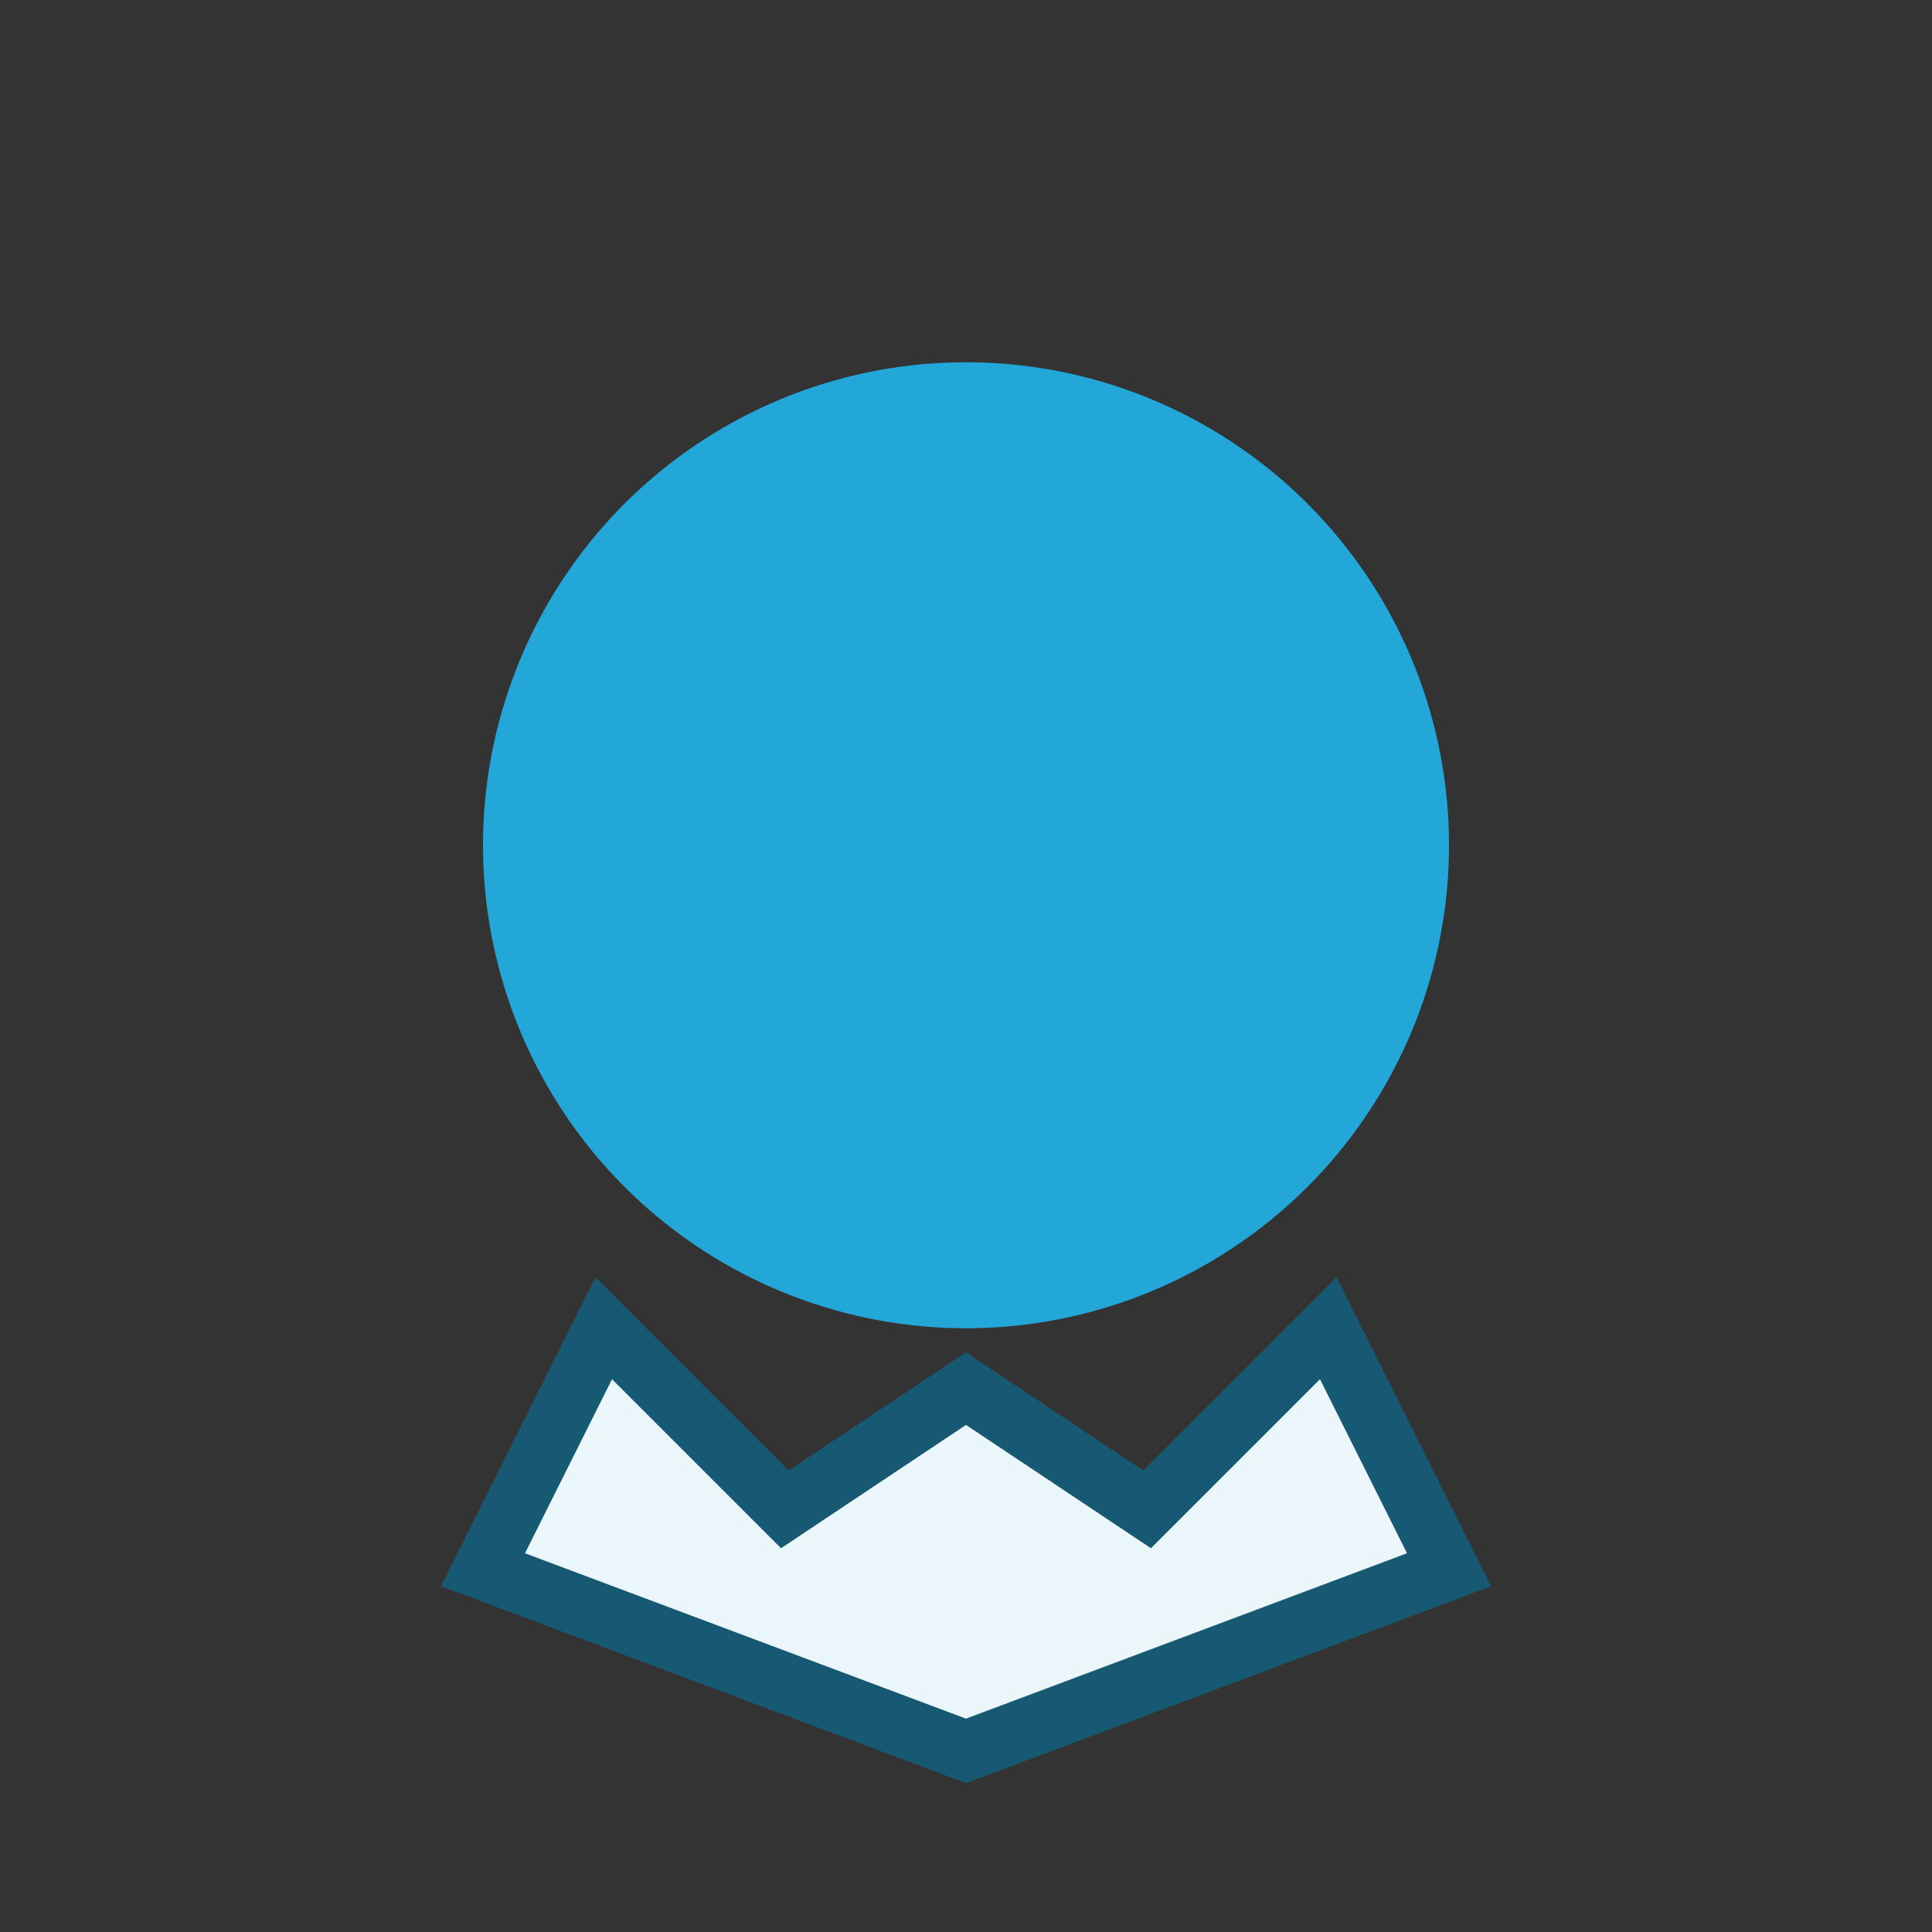
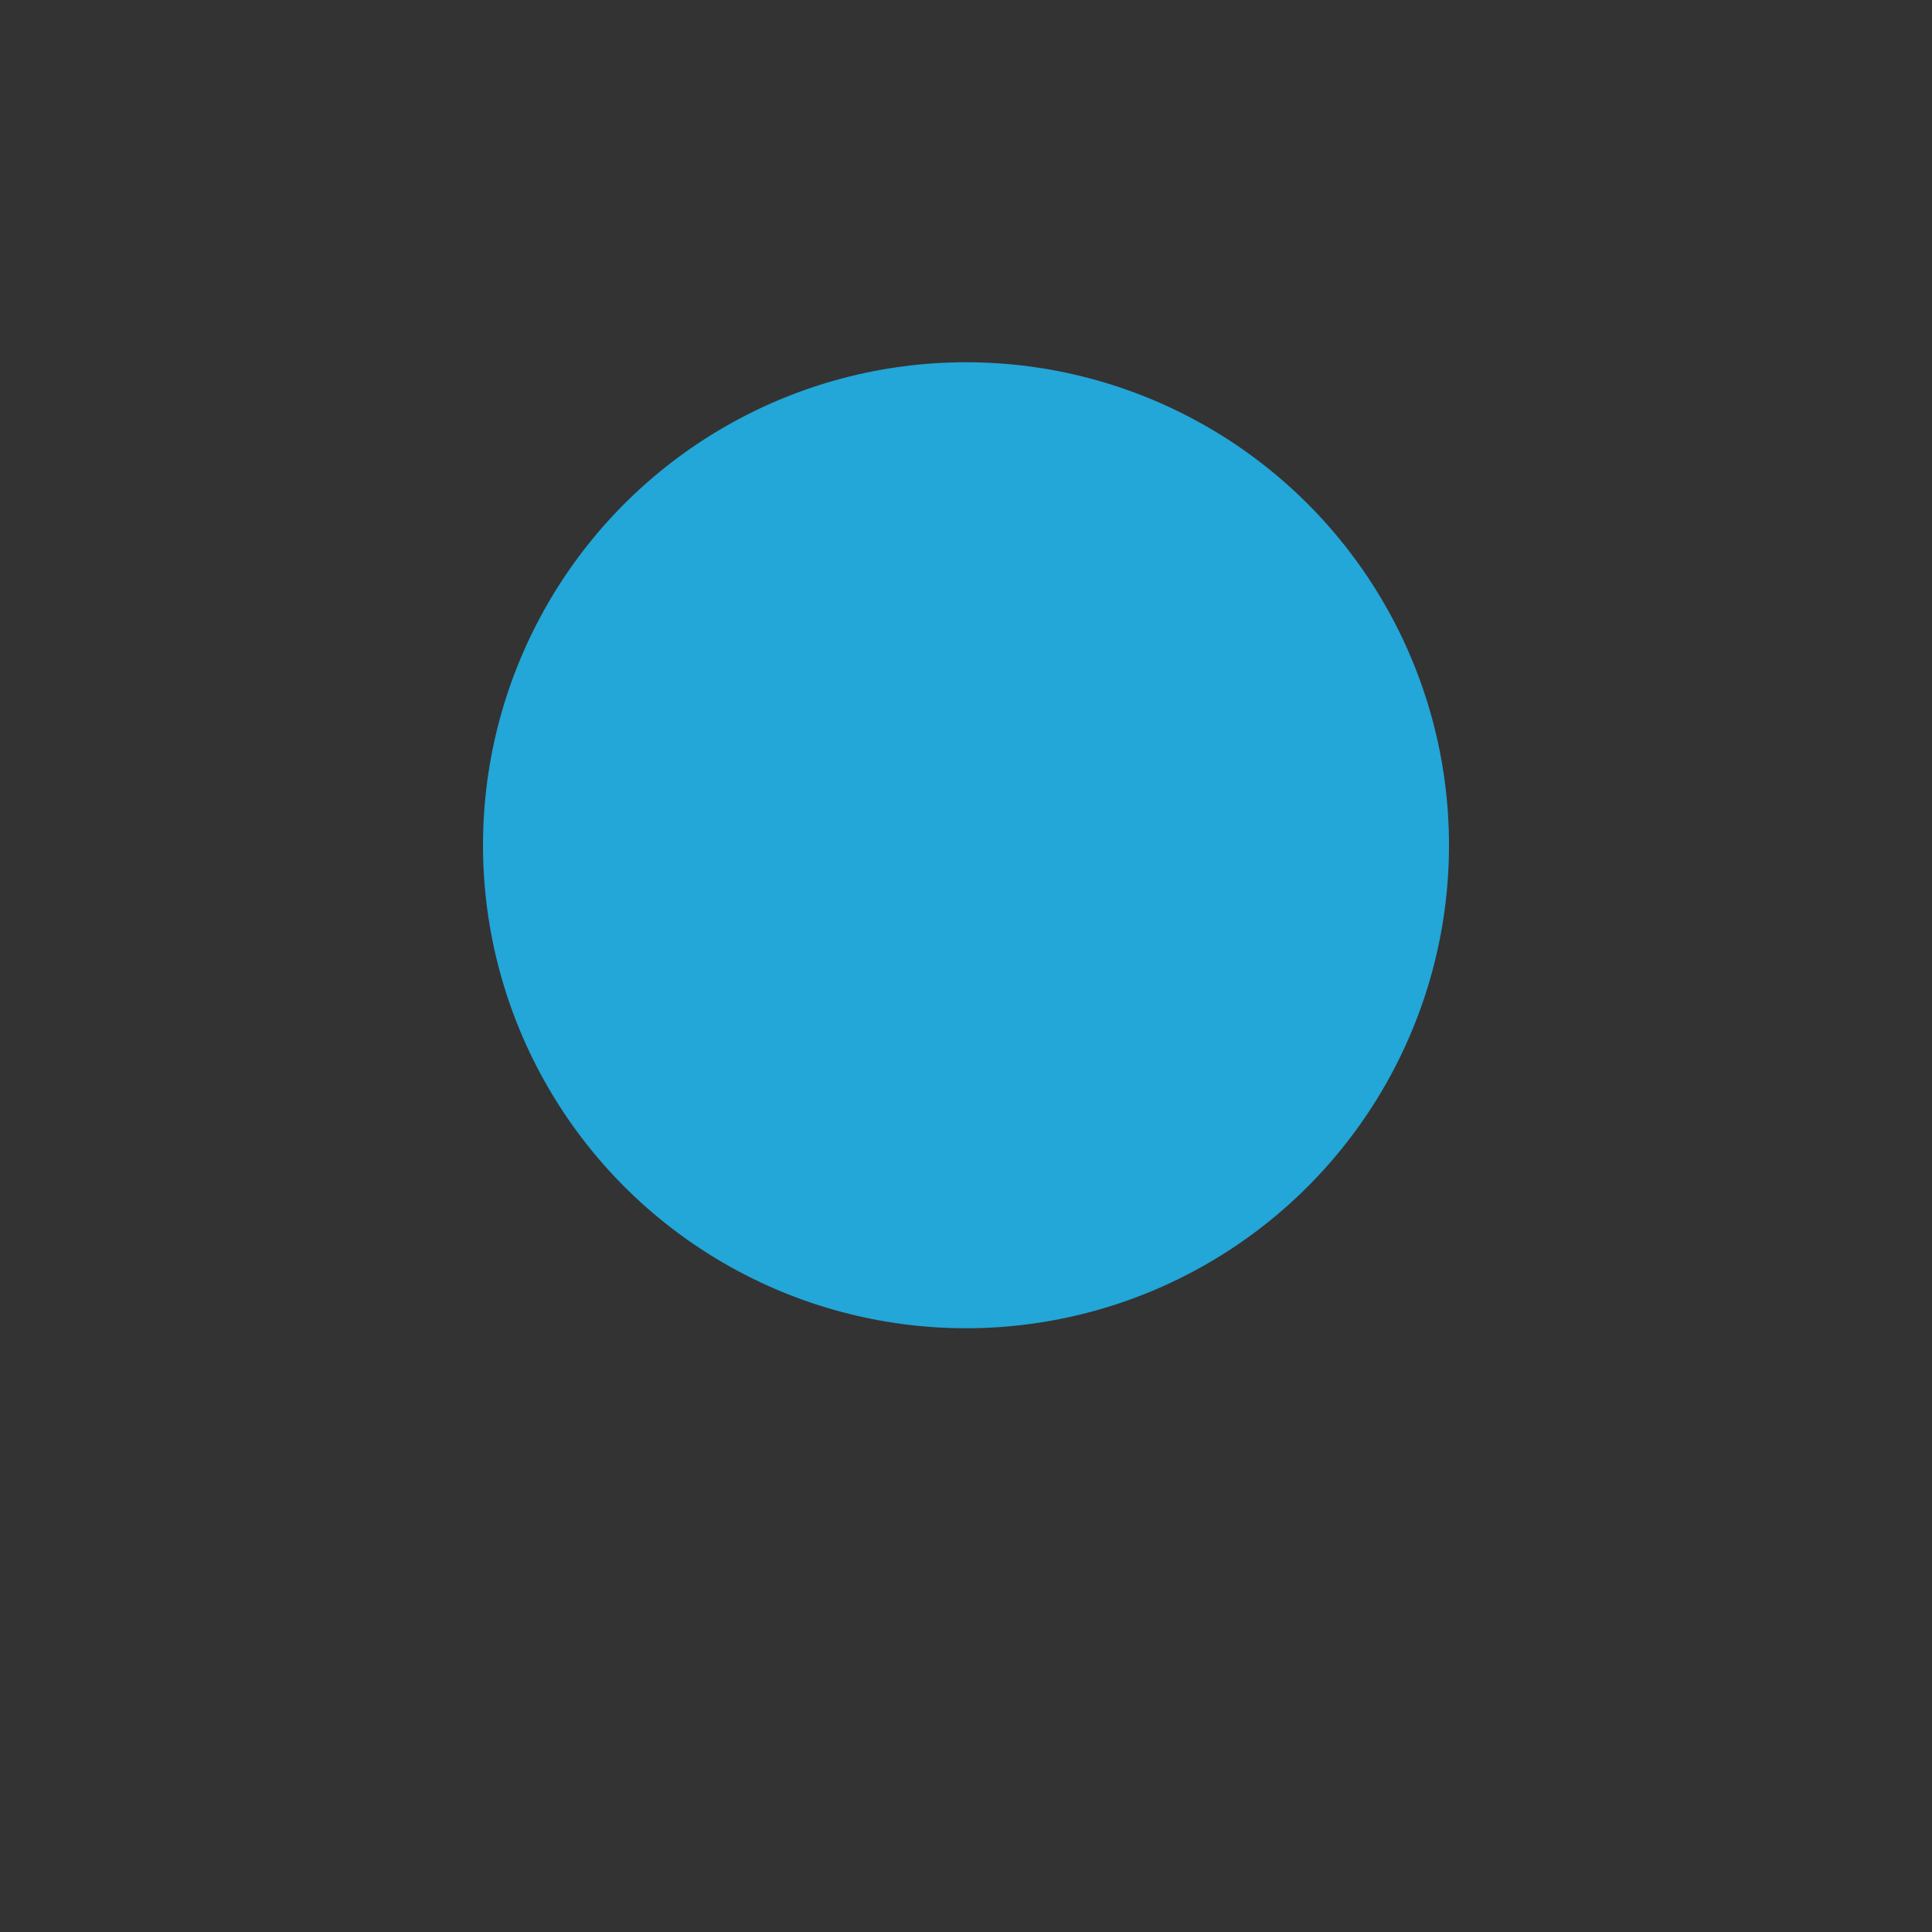
<svg xmlns="http://www.w3.org/2000/svg" width="32" height="32" viewBox="0 0 32 32">
  <rect x="0" y="0" width="32" height="32" fill="#333333" stroke="none" />
  <circle cx="16" cy="14" r="8" fill="#23A6D8" />
-   <polygon points="8,26 10,22 13,25 16,23 19,25 22,22 24,26 16,29" fill="#EAF6FA" stroke="#175873" stroke-width="1" />
</svg>